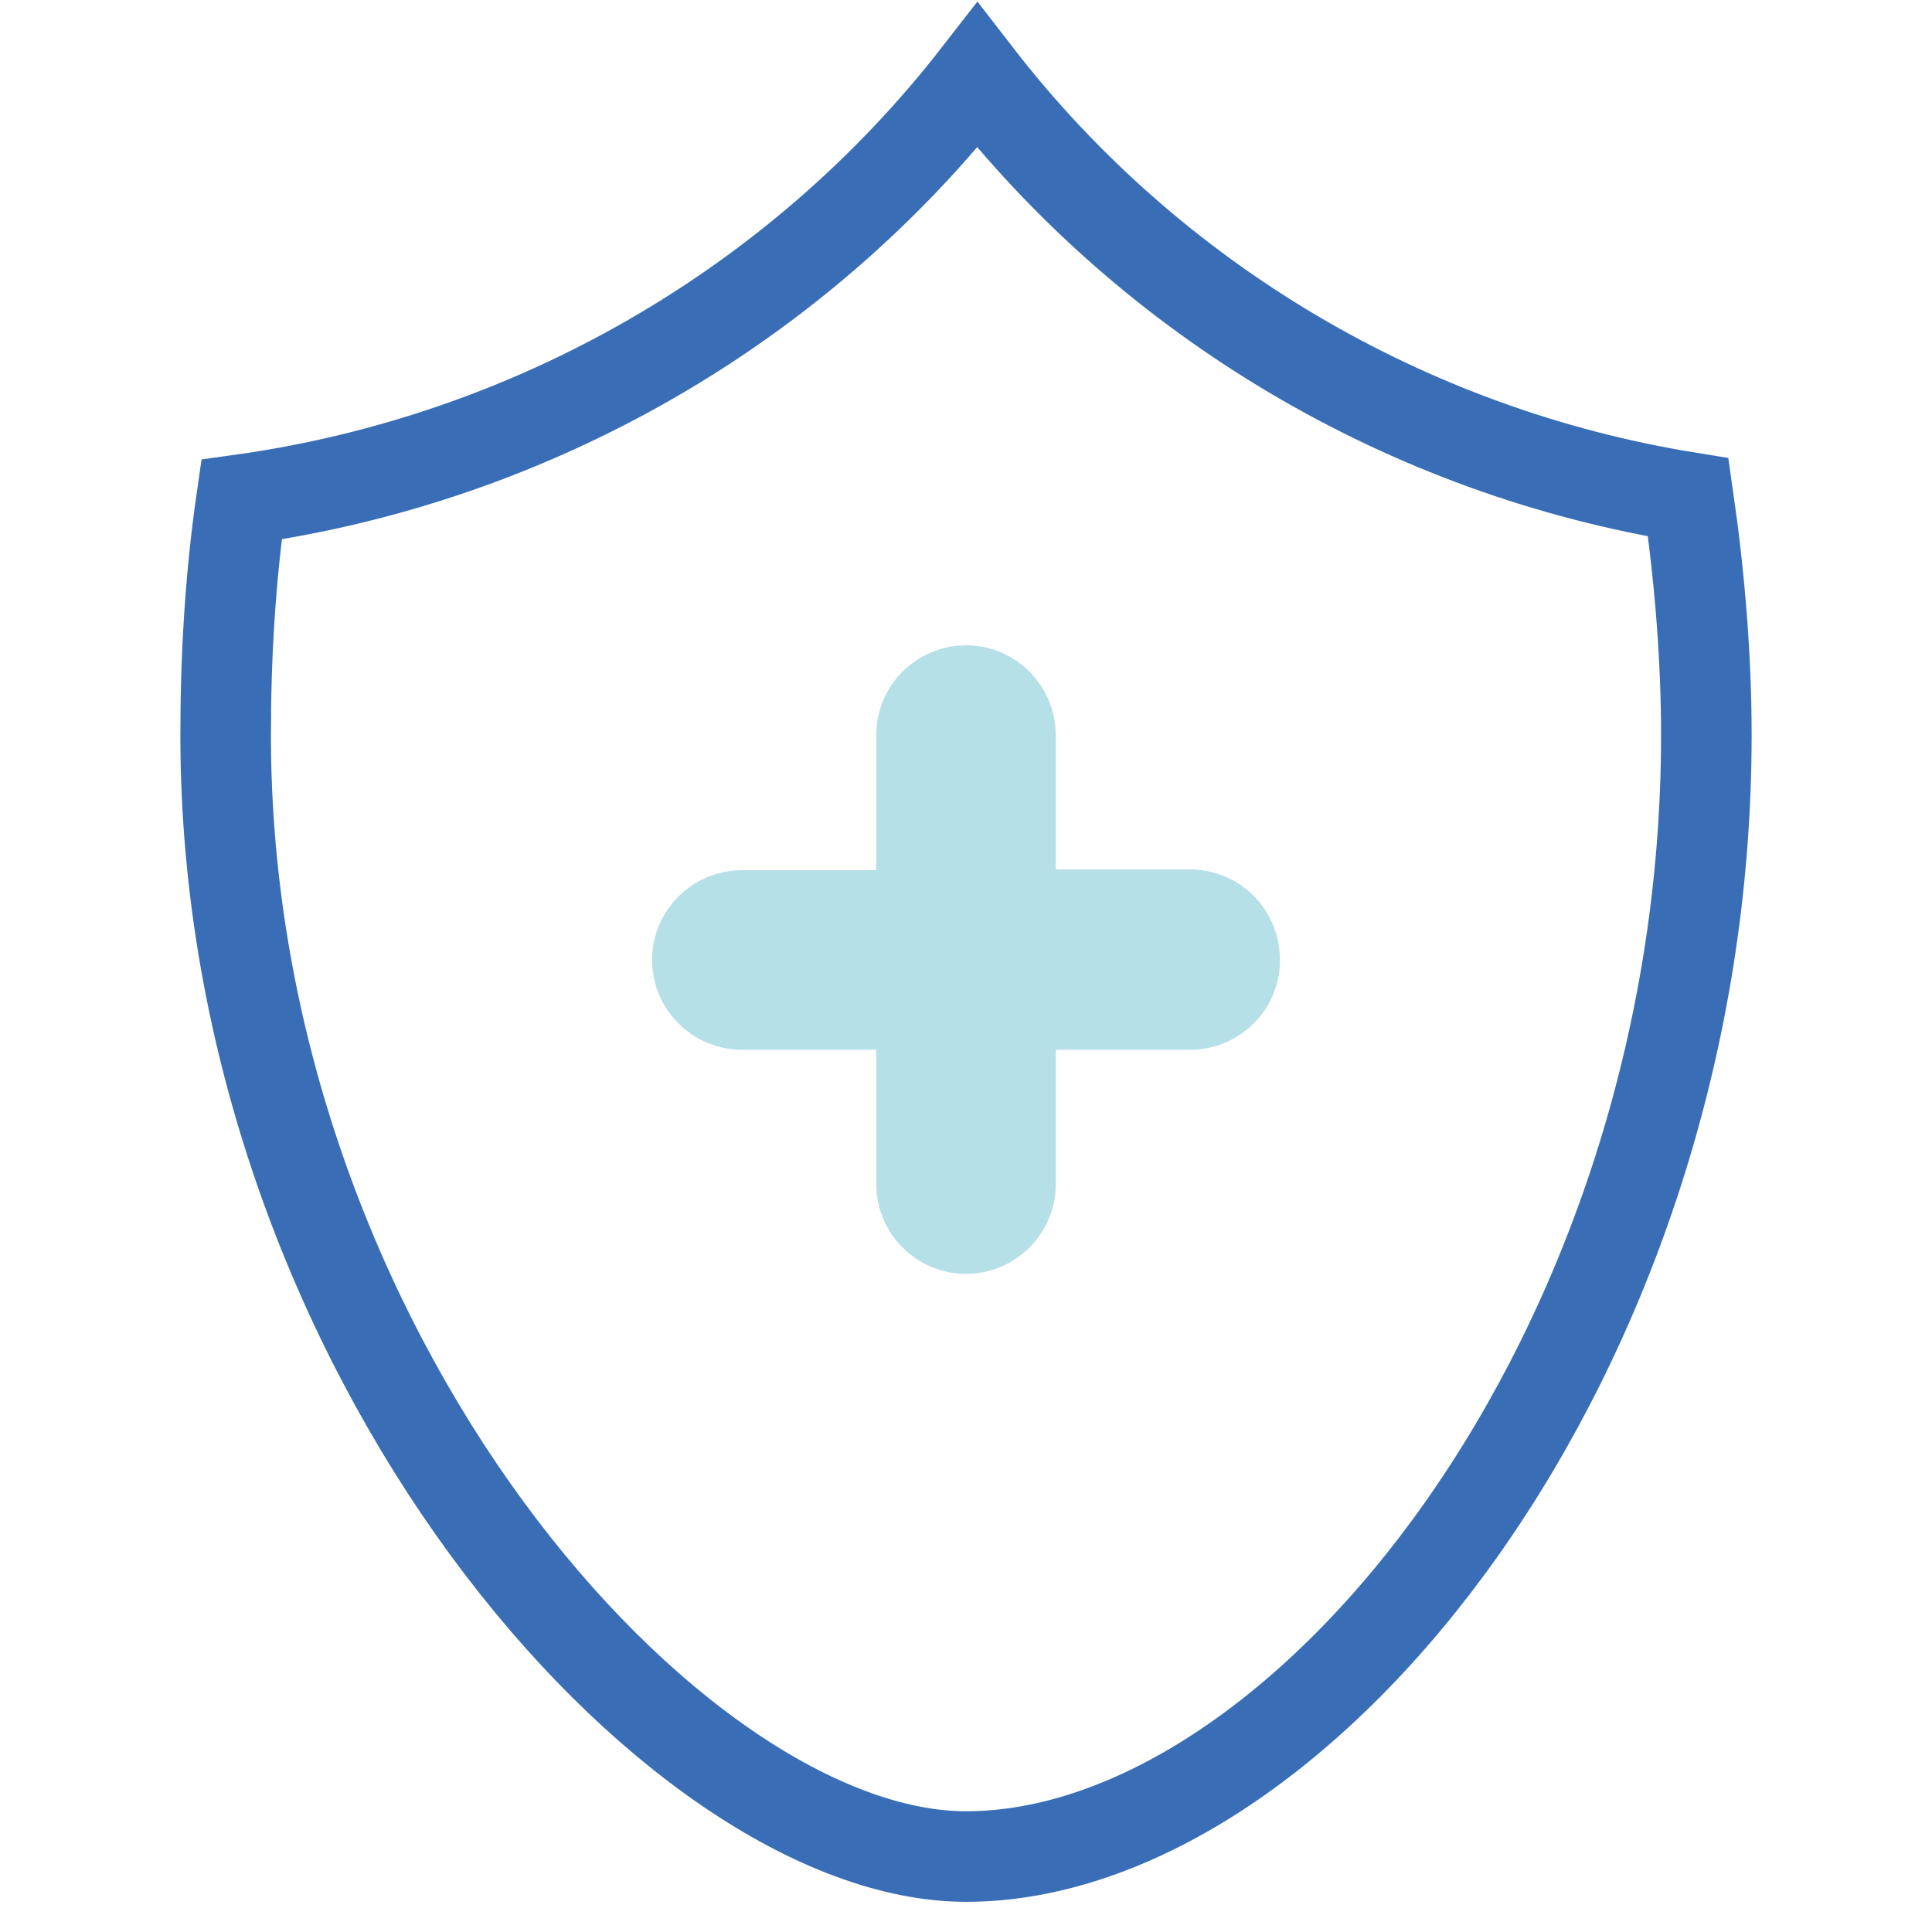
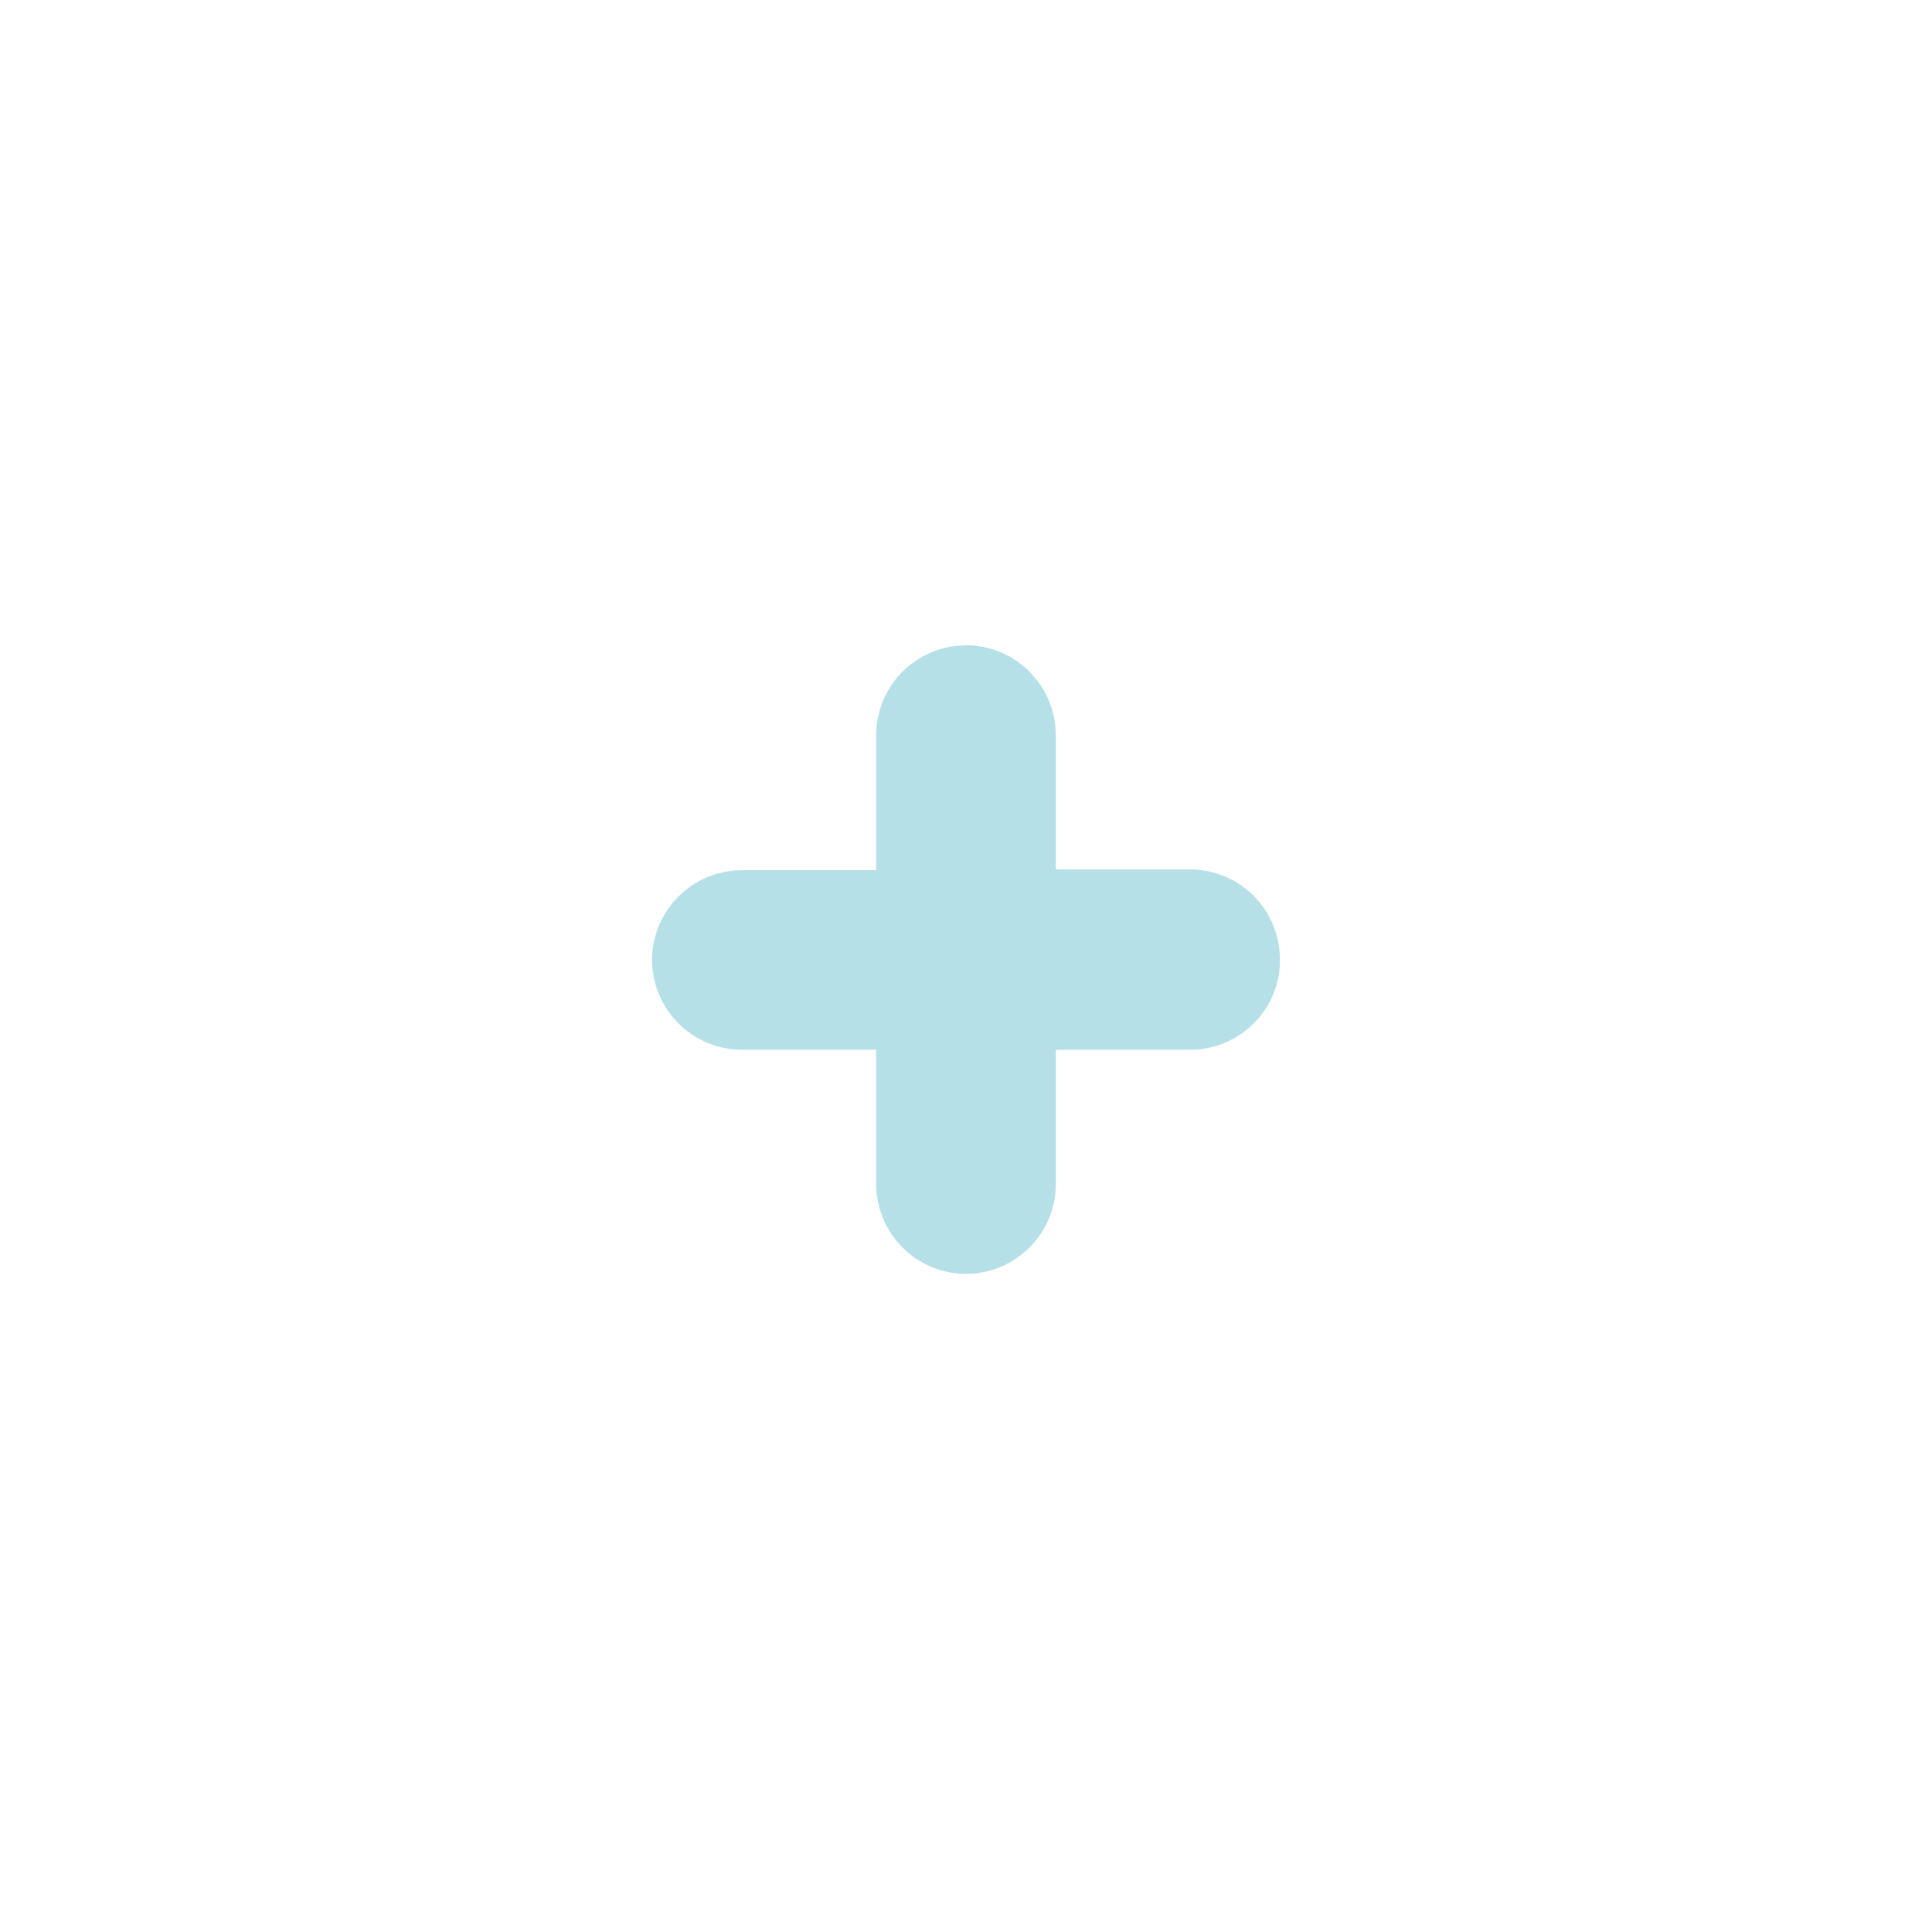
<svg xmlns="http://www.w3.org/2000/svg" version="1.1" x="0px" y="0px" viewBox="0 0 256 256" enable-background="new 0 0 256 256" xml:space="preserve">
  <g>
-     <path stroke-width="12" fill-opacity="0" stroke="#396eb6" d="M128,246c-38.6,0-98.1-66.6-98.1-148.6c0-10.4,0.6-20.8,2.1-31.2c38.6-5.4,73.7-25.6,97.5-56.2 c23.2,30,57.1,49.9,94.2,55.9c1.5,10.4,2.4,21.1,2.4,31.5C226.1,179.4,172.6,246,128,246z" />
    <path stroke-width="12" fill-opacity="0" stroke="#b6e0e7" d="M157.7,133.1h-23.8v23.8c0,3.3-2.7,5.9-5.9,5.9c-3.3,0-5.9-2.7-5.9-5.9v-23.8H98.3c-3.3,0-5.9-2.7-5.9-5.9 c0-3.3,2.7-5.9,5.9-5.9h23.8V97.4c0-3.3,2.7-5.9,5.9-5.9c3.3,0,5.9,2.7,5.9,5.9v23.8h23.8c3.3,0,5.9,2.7,5.9,5.9 C163.7,130.4,161,133.1,157.7,133.1z" />
  </g>
</svg>